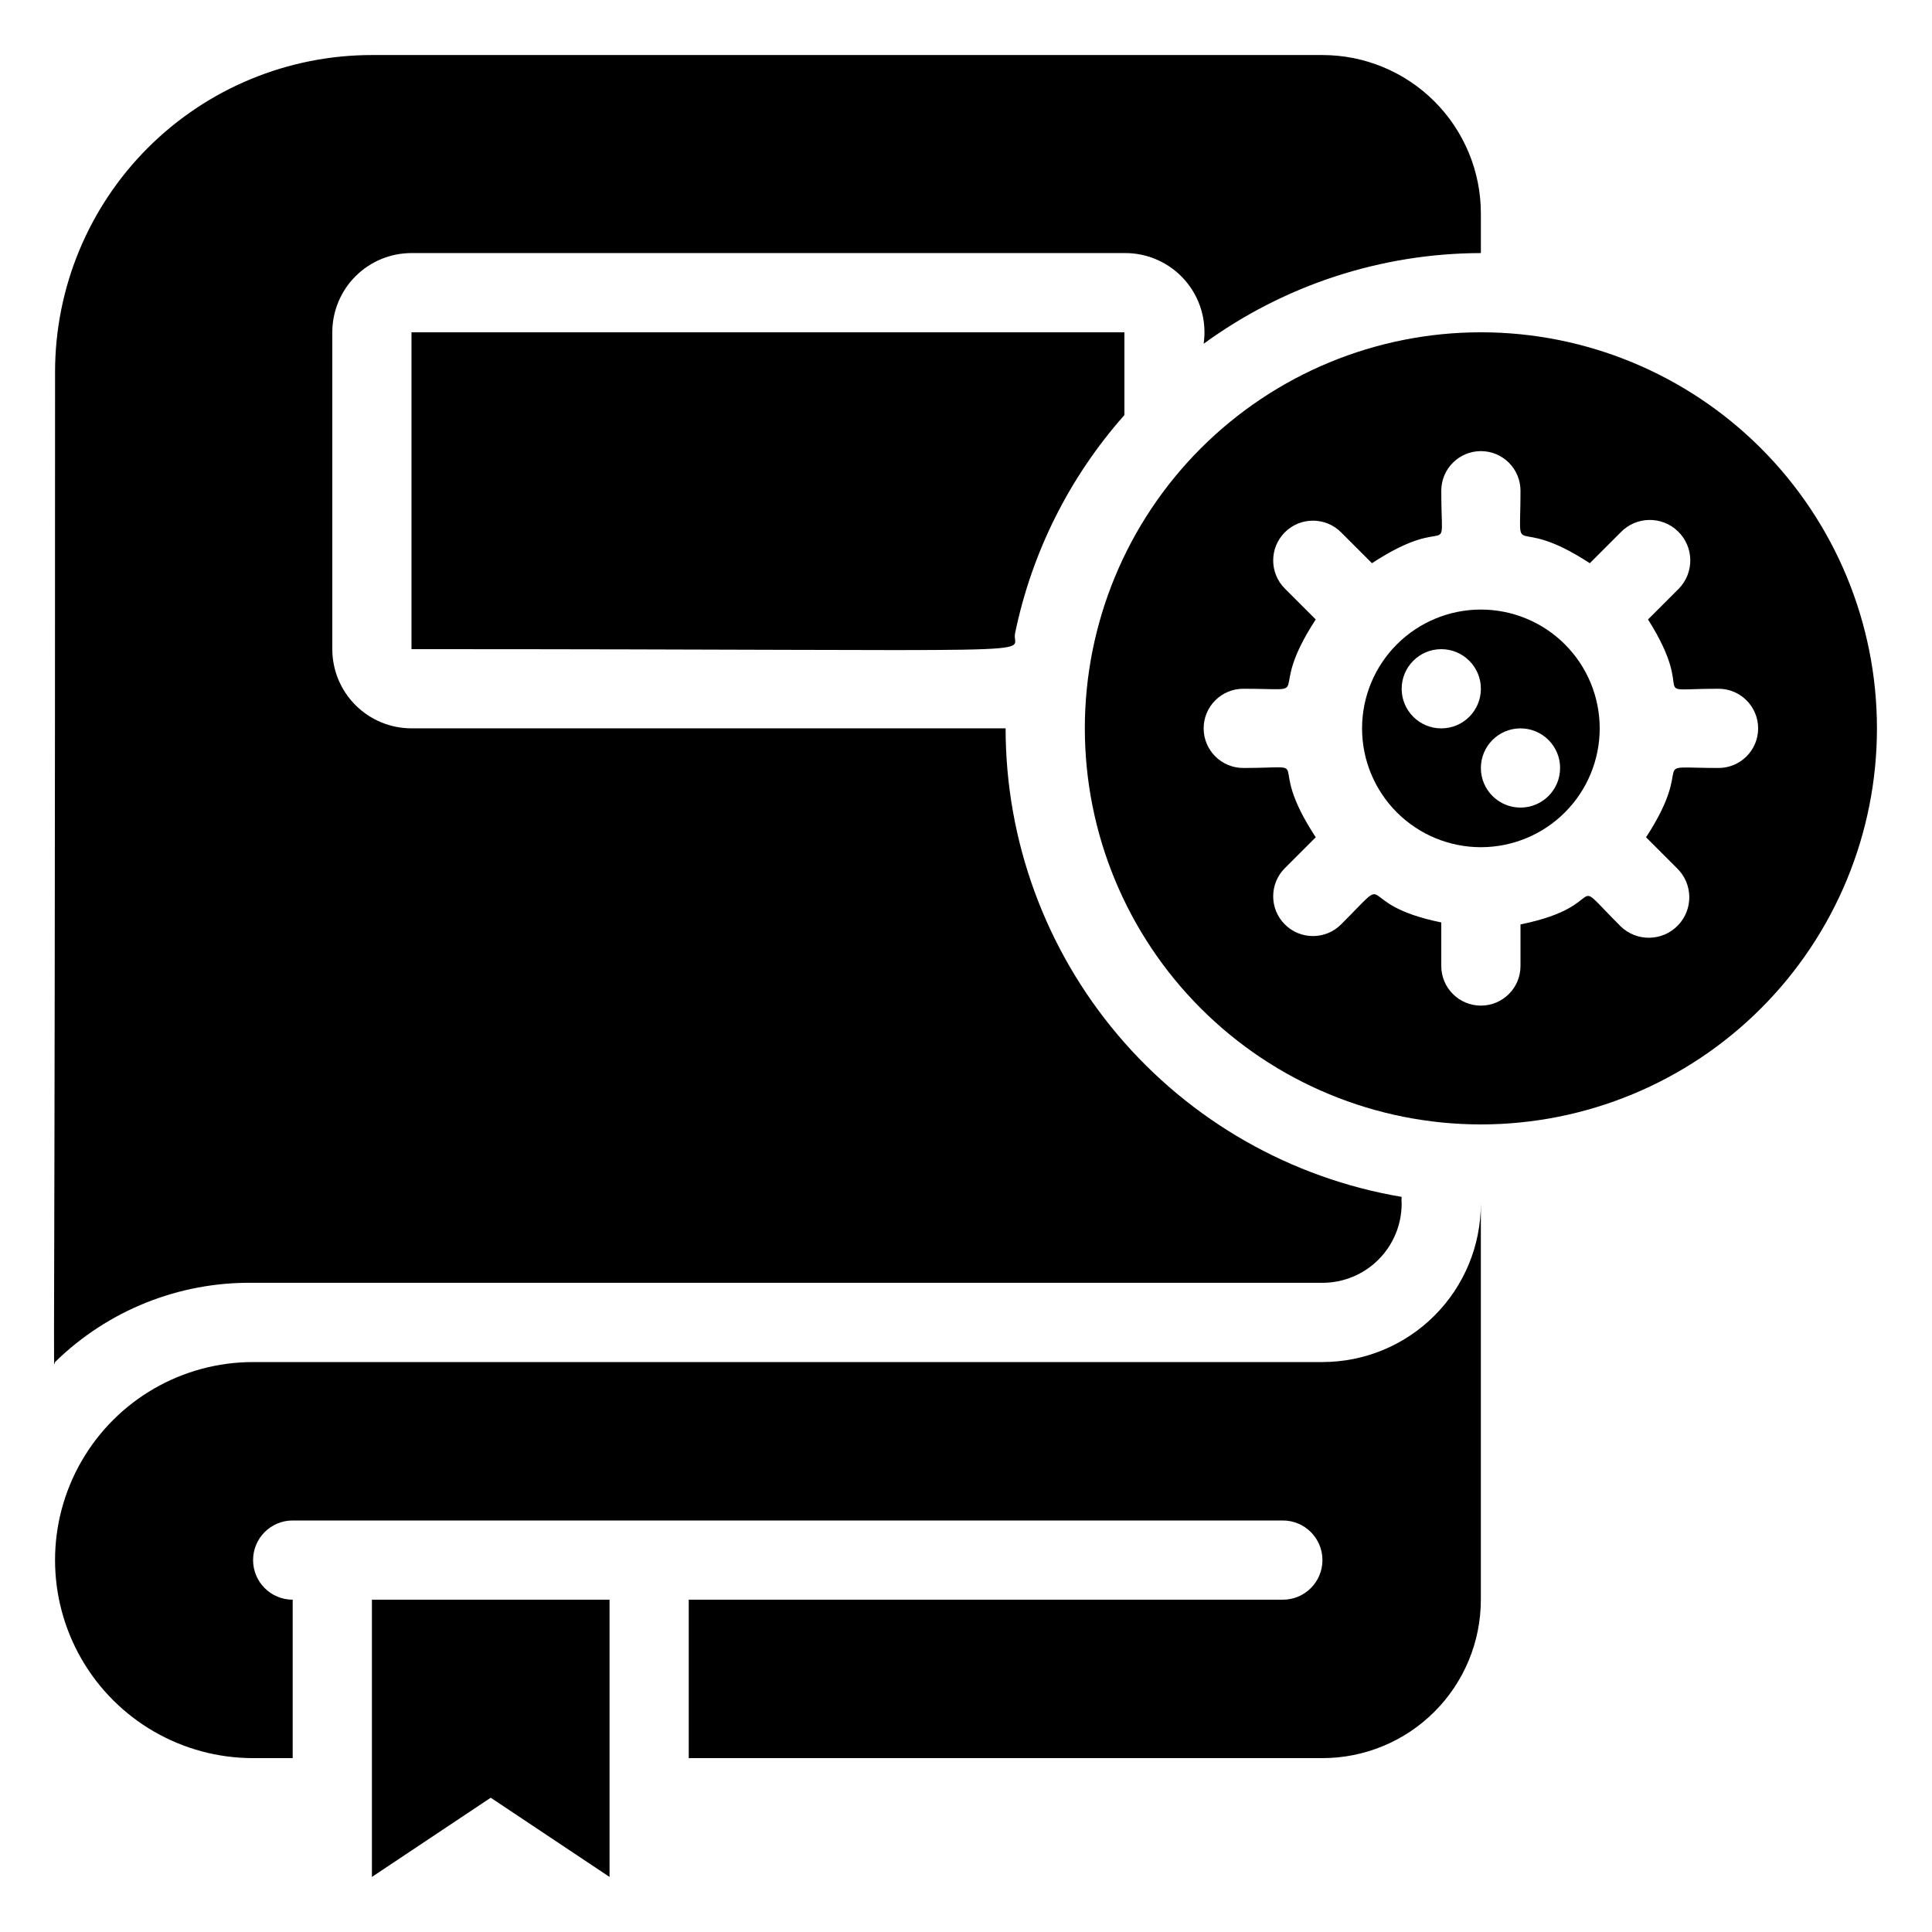
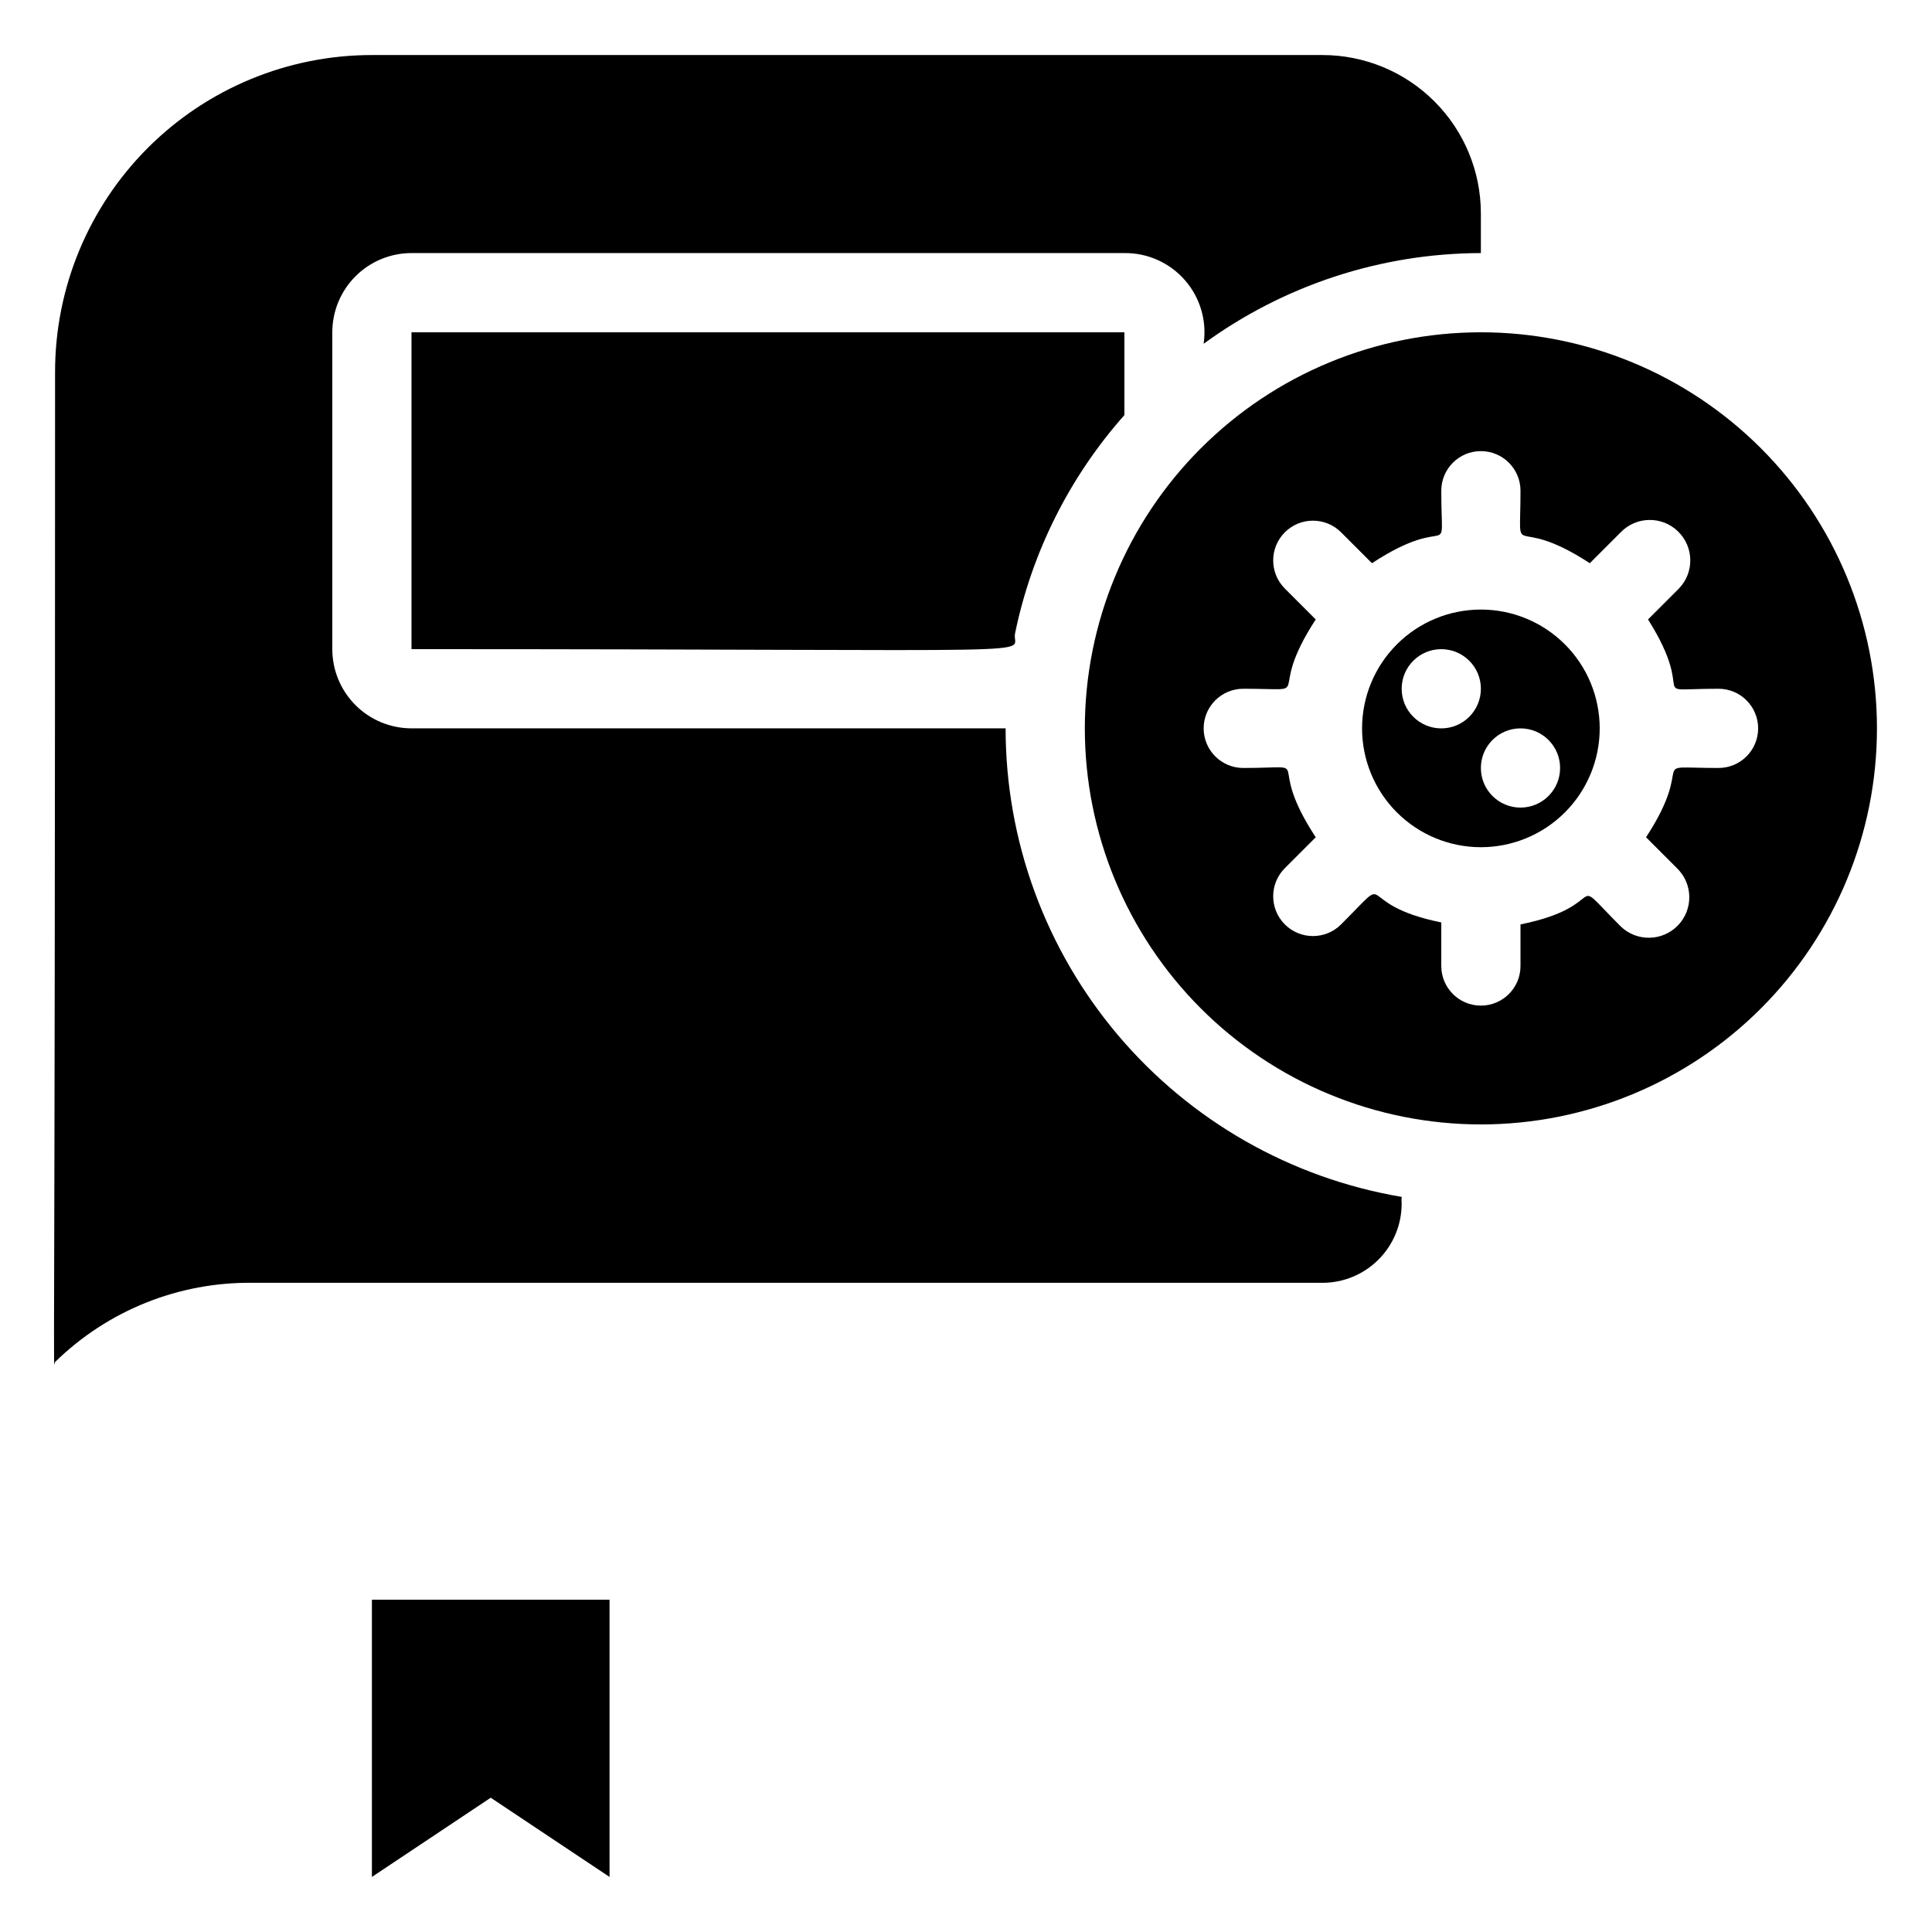
<svg xmlns="http://www.w3.org/2000/svg" fill="#000000" width="800px" height="800px" version="1.1" viewBox="144 144 512 512">
  <g>
    <path d="m211.07 483.96h283.39c5.57 0 10.91-2.211 14.844-6.148 3.938-3.934 6.148-9.273 6.148-14.84-0.055-0.594-0.055-1.191 0-1.785-29.344-4.961-55.984-20.152-75.195-42.883-19.215-22.727-29.758-51.523-29.762-81.285h-157.44c-5.566 0-10.906-2.211-14.844-6.148s-6.148-9.277-6.148-14.844v-83.969c0-5.566 2.211-10.906 6.148-14.844s9.277-6.148 14.844-6.148h188.93c6.137-0.066 11.992 2.559 16.031 7.184 4.039 4.621 5.848 10.777 4.961 16.852 21.336-15.566 47.055-23.98 73.469-24.035v-10.496c0-11.137-4.422-21.812-12.297-29.688-7.871-7.875-18.551-12.297-29.688-12.297h-251.9c-22.27 0-43.629 8.848-59.375 24.594s-24.594 37.105-24.594 59.375c0 279.41-0.629 263.98 0 262.4v-0.004c13.996-13.715 32.887-21.27 52.48-20.992z" />
-     <path d="m494.46 504.96h-283.39c-18.75 0-36.074 10.004-45.449 26.242s-9.375 36.242 0 52.48c9.375 16.238 26.699 26.238 45.449 26.238h10.496v-41.984c-5.797 0-10.496-4.699-10.496-10.496s4.699-10.496 10.496-10.496h262.4c5.797 0 10.496 4.699 10.496 10.496s-4.699 10.496-10.496 10.496h-157.44v41.984h167.93c11.137 0 21.816-4.422 29.688-12.297 7.875-7.871 12.297-18.551 12.297-29.688v-104.96c0 11.133-4.422 21.812-12.297 29.684-7.871 7.875-18.551 12.297-29.688 12.297z" />
    <path d="m242.56 641.41 31.488-20.992 31.488 20.992v-73.473h-62.977z" />
    <path d="m253.05 316.03c177.8 0 158.59 1.785 159.96-4.199h-0.004c4.43-21.48 14.422-41.422 28.973-57.832v-21.938h-188.93z" />
    <path d="m536.45 305.54c-8.348 0-16.359 3.316-22.266 9.223-5.902 5.902-9.223 13.914-9.223 22.266 0 8.352 3.32 16.359 9.223 22.266 5.906 5.902 13.918 9.223 22.266 9.223 8.352 0 16.363-3.32 22.266-9.223 5.906-5.906 9.223-13.914 9.223-22.266 0-8.352-3.316-16.363-9.223-22.266-5.902-5.906-13.914-9.223-22.266-9.223zm-10.496 31.488c-5.797 0-10.496-4.699-10.496-10.496s4.699-10.496 10.496-10.496 10.496 4.699 10.496 10.496-4.699 10.496-10.496 10.496zm20.992 20.992c-5.797 0-10.496-4.699-10.496-10.496s4.699-10.496 10.496-10.496 10.496 4.699 10.496 10.496-4.699 10.496-10.496 10.496z" />
    <path d="m536.45 232.06c-27.836 0-54.531 11.059-74.215 30.742-19.688 19.684-30.742 46.379-30.742 74.219 0 27.836 11.055 54.531 30.742 74.219 19.684 19.684 46.379 30.742 74.215 30.742 27.84 0 54.535-11.059 74.219-30.742 19.684-19.688 30.742-46.383 30.742-74.219 0-27.84-11.059-54.535-30.742-74.219-19.684-19.684-46.379-30.742-74.219-30.742zm62.977 115.46c-20.152 0-5.352-2.832-19.207 18.367l8.188 8.188c4.262 4.113 4.379 10.906 0.262 15.164-4.113 4.262-10.906 4.379-15.168 0.266-14.906-14.906-1.68-5.562-26.555-0.523v11.02c0 5.797-4.699 10.496-10.496 10.496-5.797 0-10.496-4.699-10.496-10.496v-11.547c-24.352-4.934-11.754-14.273-26.555 0.523-4.113 4.117-10.789 4.117-14.902 0-4.117-4.113-4.117-10.789 0-14.902l8.188-8.188c-14.172-21.621 1.047-18.367-19.207-18.367-5.797 0-10.496-4.699-10.496-10.496 0-5.797 4.699-10.496 10.496-10.496 20.152 0 5.352 2.832 19.207-18.367l-8.188-8.188c-4.117-4.117-4.117-10.789 0-14.906 4.113-4.113 10.789-4.113 14.902 0l8.188 8.188c21.621-14.168 18.367 1.051 18.367-19.207 0-5.797 4.699-10.496 10.496-10.496 5.797 0 10.496 4.699 10.496 10.496 0 20.152-2.832 5.352 18.367 19.207l8.188-8.188c4.117-4.262 10.906-4.379 15.168-0.262 4.262 4.117 4.379 10.906 0.262 15.168l-8.188 8.188c13.648 21.621-1.574 18.367 18.684 18.367 5.797 0 10.496 4.699 10.496 10.496 0 5.797-4.699 10.496-10.496 10.496z" />
  </g>
</svg>